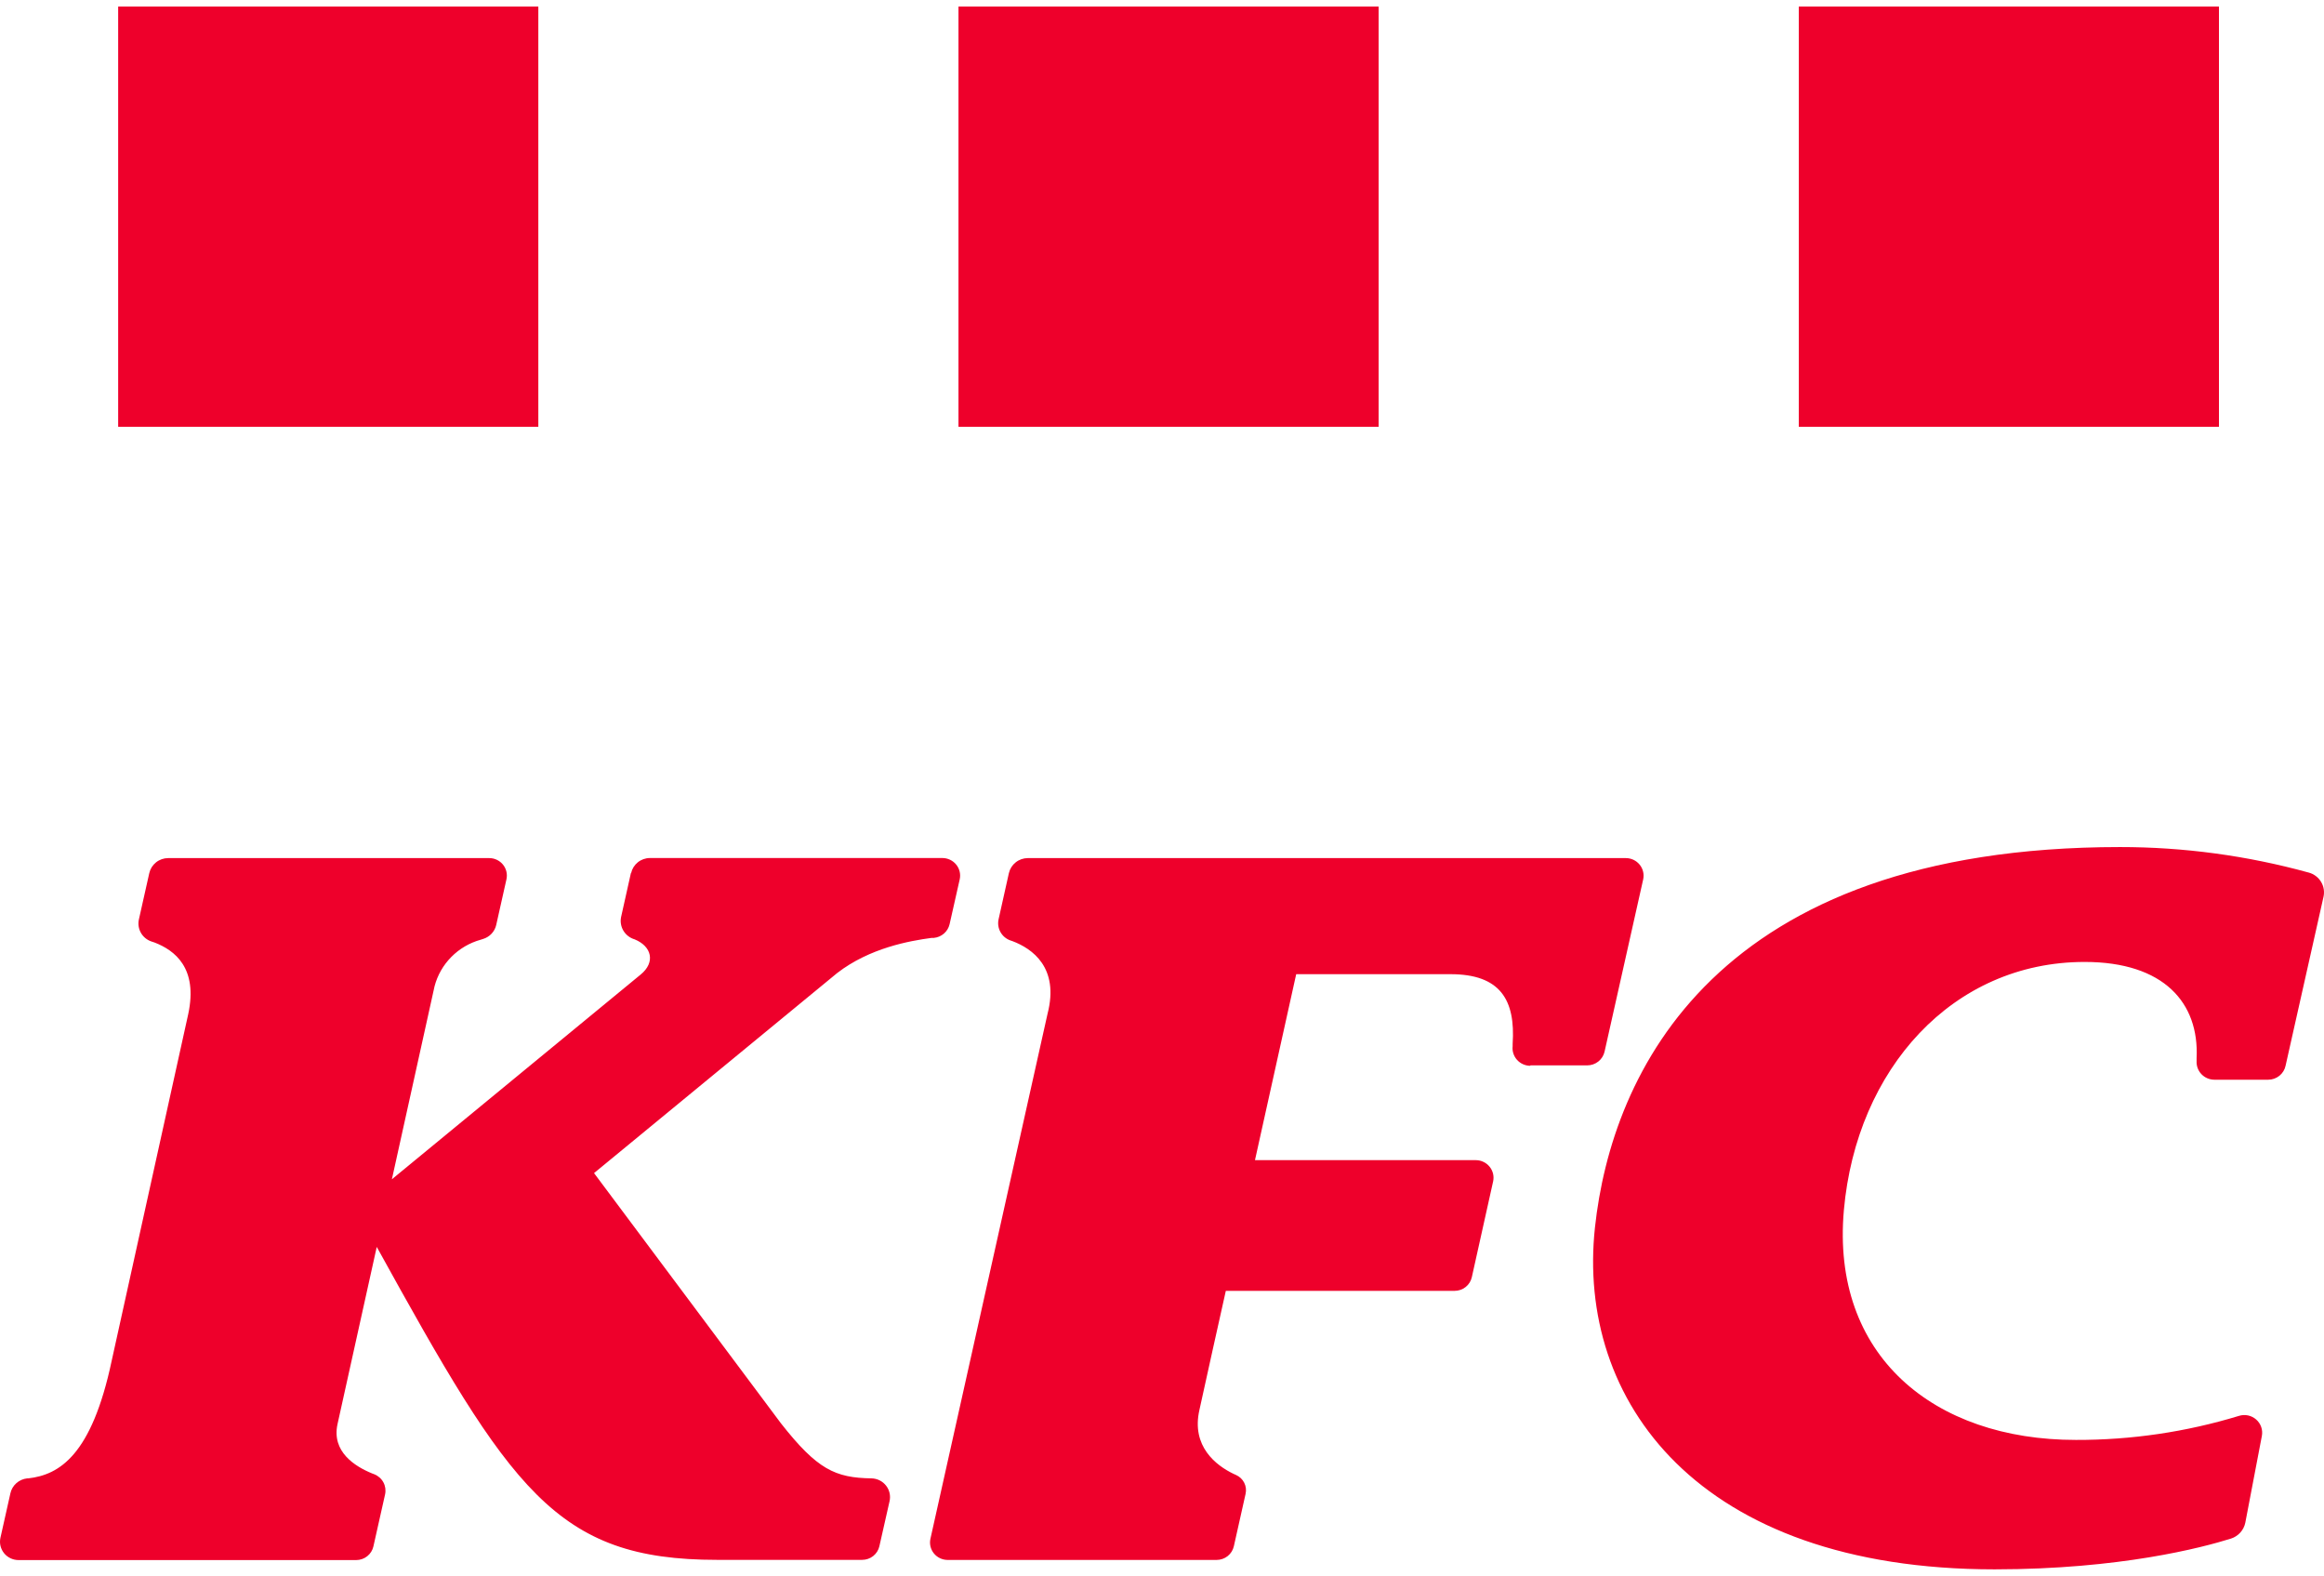
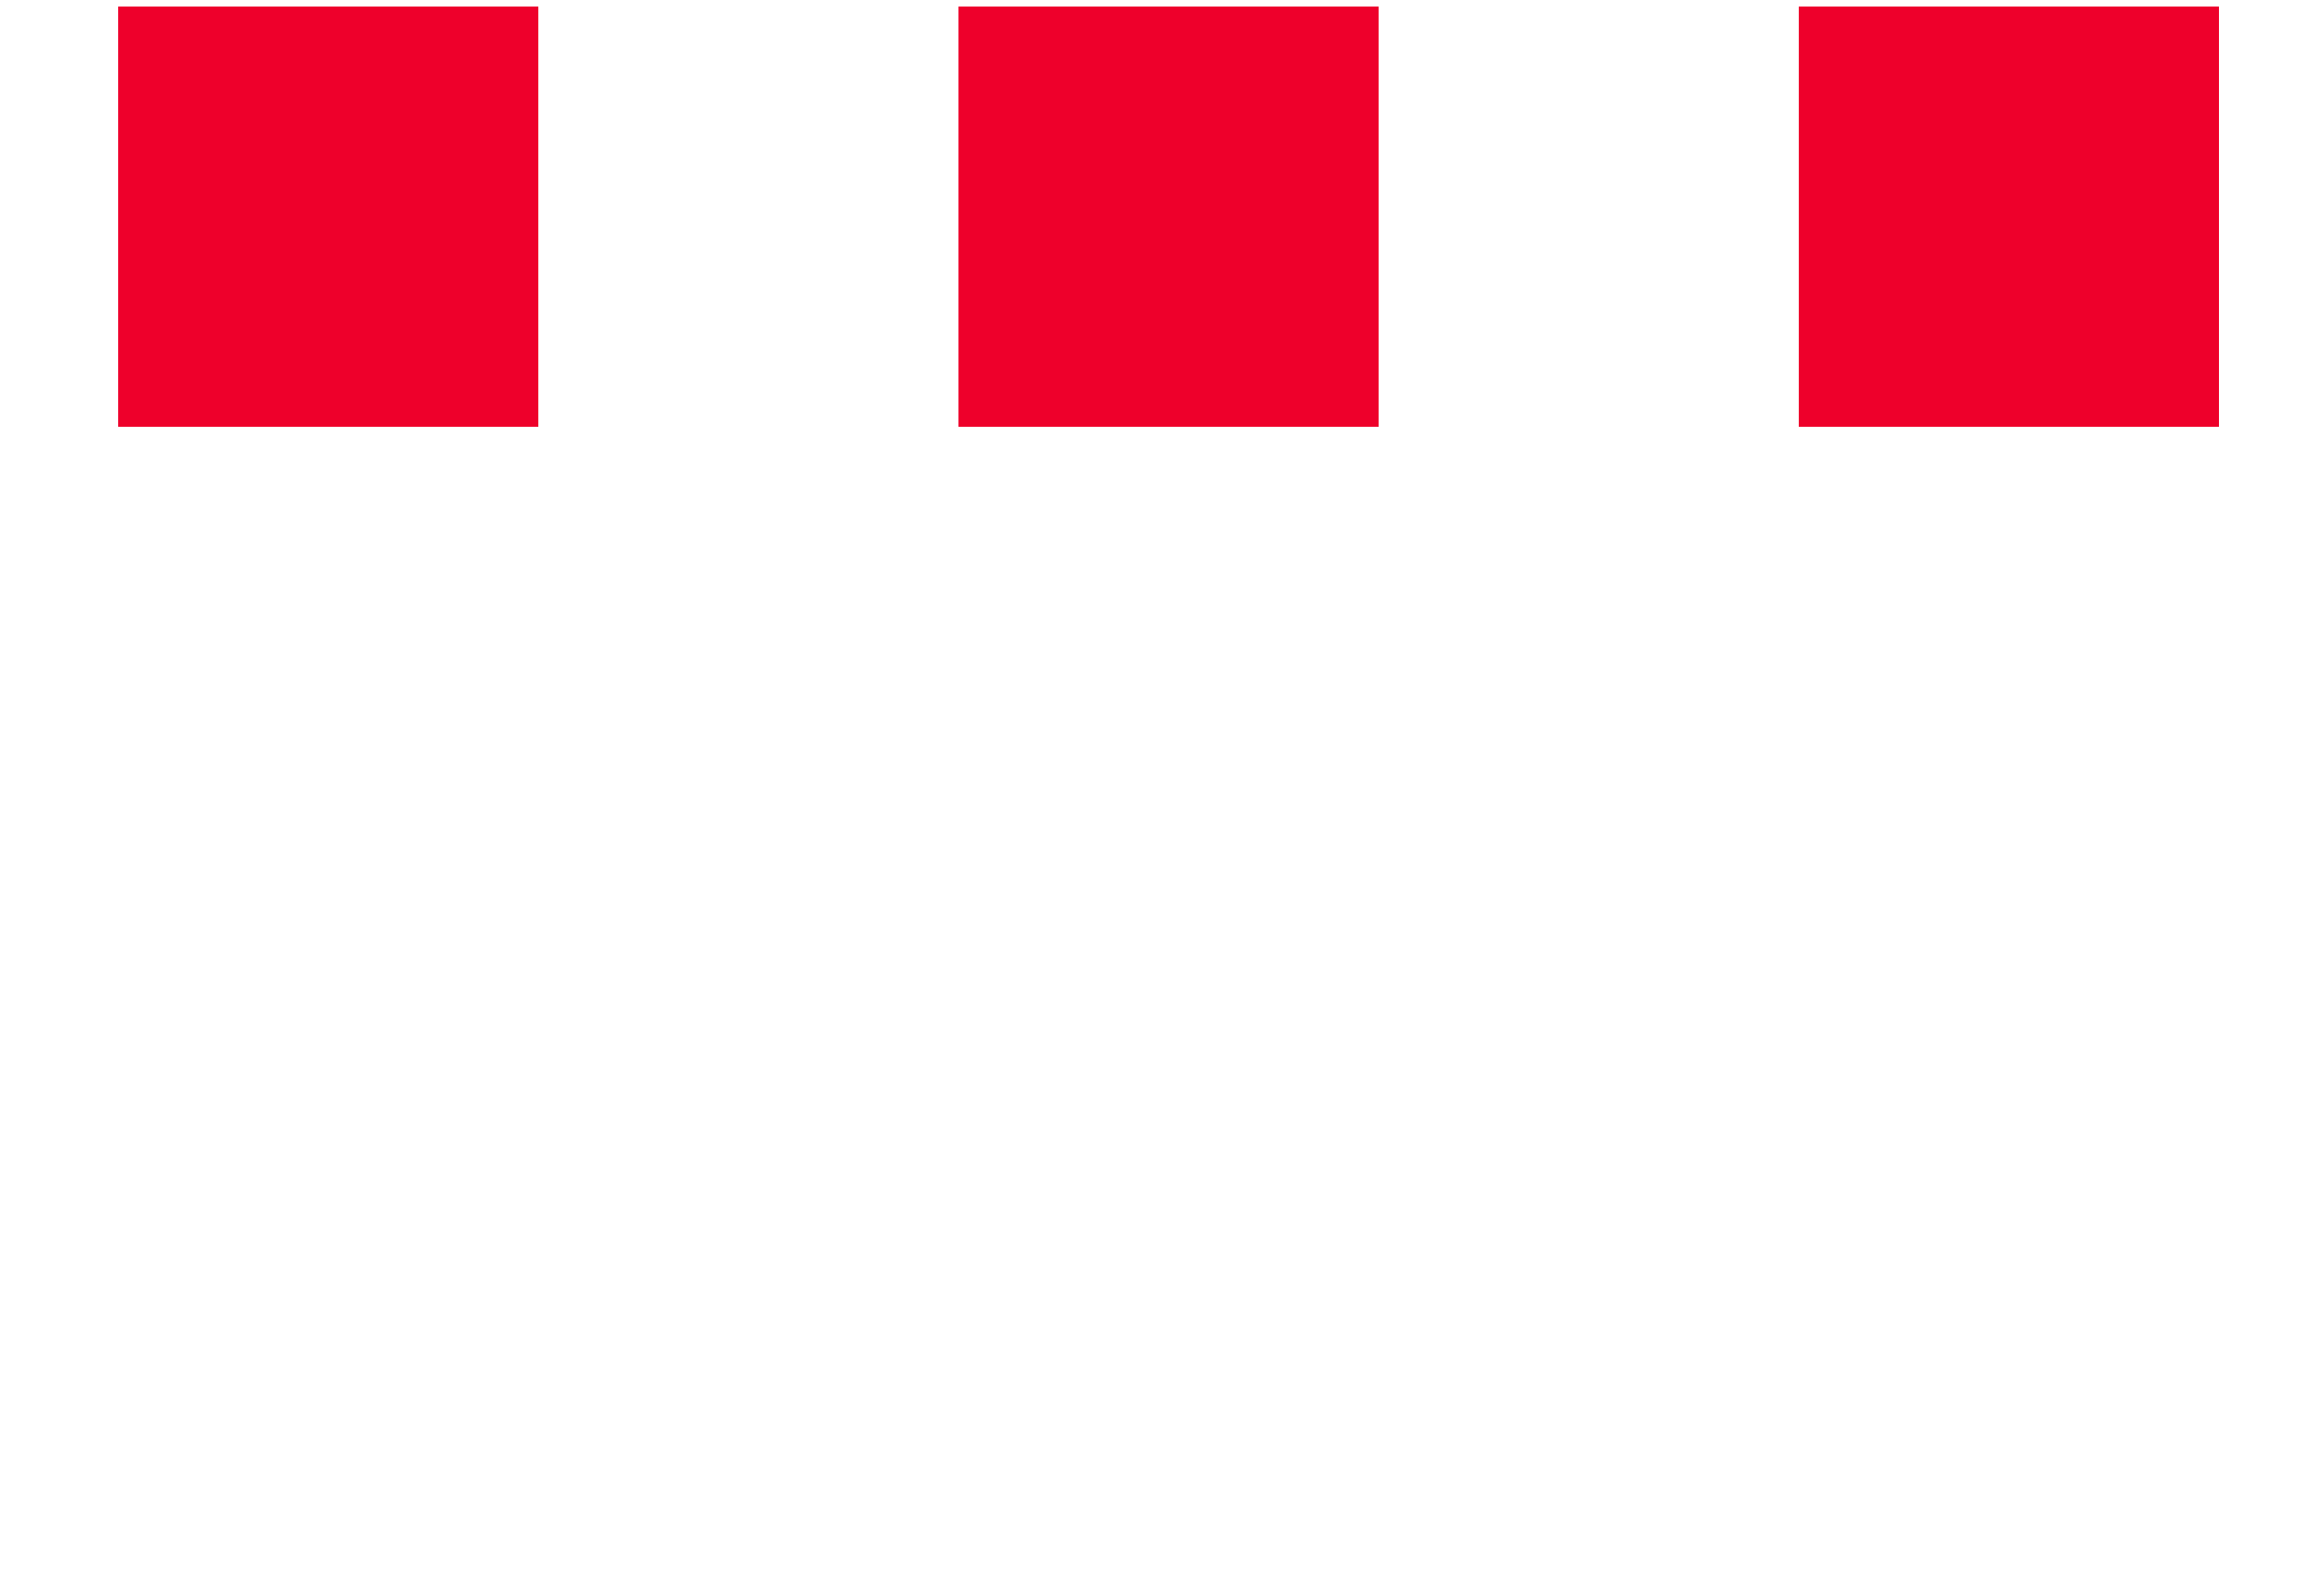
<svg xmlns="http://www.w3.org/2000/svg" width="177" height="120" viewBox="0 0 177 120" fill="none">
  <rect x="73" y="0.5" width="32" height="32" fill="#EE002B" />
  <rect x="9" y="0.5" width="32" height="32" fill="#EE002B" />
  <rect x="137" y="0.5" width="32" height="32" fill="#EE002B" />
-   <path d="M175.84 66.443C176.232 66.55 176.567 66.803 176.776 67.148C176.984 67.493 177.051 67.904 176.961 68.296L174.075 81.145C174.013 81.447 173.848 81.718 173.607 81.913C173.367 82.108 173.065 82.215 172.754 82.216H168.651C168.467 82.215 168.285 82.178 168.116 82.106C167.947 82.034 167.794 81.928 167.668 81.796C167.541 81.664 167.443 81.508 167.379 81.337C167.316 81.166 167.288 80.984 167.297 80.802C167.297 80.636 167.297 80.567 167.297 80.567C167.498 76.38 164.823 73.248 158.771 73.248C148.712 73.248 141.392 81.413 140.434 92.136C139.443 103.214 147.272 109.649 158.105 109.644C162.314 109.656 166.501 109.039 170.524 107.813C170.748 107.743 170.986 107.732 171.216 107.78C171.446 107.829 171.659 107.935 171.834 108.09C172.01 108.244 172.142 108.44 172.218 108.66C172.294 108.88 172.311 109.116 172.267 109.344L171.006 115.95C170.949 116.228 170.818 116.485 170.628 116.697C170.438 116.908 170.195 117.066 169.923 117.155C167.703 117.851 161.467 119.495 151.922 119.5C129.249 119.5 120.051 106.603 121.475 93.459C122.742 81.75 130.576 64.505 161.461 64.5C166.319 64.499 171.155 65.152 175.835 66.443H175.84ZM48.069 66.476C48.141 66.153 48.322 65.864 48.581 65.657C48.841 65.45 49.165 65.336 49.499 65.335H71.776C71.977 65.336 72.174 65.381 72.355 65.466C72.536 65.552 72.695 65.675 72.821 65.829C72.948 65.983 73.038 66.162 73.086 66.355C73.133 66.547 73.137 66.747 73.097 66.941L72.323 70.373C72.26 70.65 72.109 70.9 71.893 71.088C71.677 71.275 71.407 71.39 71.121 71.417H70.954C69.275 71.642 66.243 72.177 63.759 74.094L45.243 89.326L59.482 108.385C62.243 111.898 63.607 112.529 66.379 112.572C66.593 112.577 66.803 112.629 66.994 112.724C67.185 112.819 67.352 112.956 67.483 113.123C67.615 113.29 67.706 113.484 67.752 113.691C67.798 113.897 67.797 114.111 67.749 114.317L66.974 117.744C66.907 118.038 66.74 118.3 66.502 118.488C66.264 118.675 65.969 118.777 65.664 118.777H54.609C42.32 118.777 38.909 113.45 28.694 94.947L25.705 108.444C25.25 110.543 27.026 111.657 28.331 112.192C28.385 112.218 28.441 112.239 28.499 112.256C28.8 112.374 29.049 112.593 29.201 112.876C29.352 113.159 29.397 113.486 29.327 113.798L28.439 117.755C28.373 118.049 28.207 118.313 27.968 118.501C27.73 118.69 27.434 118.793 27.129 118.793H1.413C1.202 118.793 0.993 118.747 0.803 118.656C0.612 118.566 0.444 118.435 0.312 118.272C0.18 118.109 0.086 117.919 0.037 117.715C-0.011 117.512 -0.012 117.3 0.033 117.096L0.791 113.713C0.856 113.413 1.015 113.142 1.246 112.937C1.476 112.732 1.766 112.605 2.074 112.572H2.15C4.51 112.304 6.979 110.832 8.505 103.621L14.336 77.221C15.089 73.703 13.307 72.365 11.775 71.77L11.532 71.69C11.192 71.575 10.906 71.34 10.731 71.03C10.555 70.719 10.501 70.356 10.579 70.009L11.369 66.486C11.442 66.162 11.624 65.872 11.886 65.663C12.148 65.455 12.473 65.341 12.809 65.341H37.264C37.464 65.341 37.661 65.385 37.841 65.471C38.022 65.556 38.18 65.681 38.306 65.835C38.431 65.989 38.521 66.168 38.567 66.361C38.613 66.553 38.616 66.753 38.574 66.947L37.794 70.427C37.738 70.677 37.616 70.908 37.44 71.096C37.264 71.284 37.041 71.423 36.792 71.498L36.608 71.556C35.76 71.793 34.989 72.245 34.373 72.868C33.756 73.49 33.316 74.262 33.095 75.106L29.847 89.797L48.795 74.207C49.932 73.28 49.645 72.065 48.34 71.53C47.984 71.427 47.681 71.196 47.488 70.883C47.296 70.57 47.229 70.197 47.301 69.838L48.048 66.492L48.069 66.476ZM116.554 81.156C116.363 81.156 116.174 81.115 116 81.038C115.825 80.961 115.67 80.848 115.542 80.707C115.415 80.566 115.319 80.4 115.261 80.22C115.203 80.04 115.184 79.85 115.206 79.662C115.206 79.528 115.206 79.485 115.206 79.485C115.428 76.139 114.269 74.18 110.469 74.18H98.721L95.581 88.341H112.401C112.602 88.341 112.799 88.386 112.98 88.472C113.161 88.557 113.32 88.681 113.446 88.835C113.573 88.988 113.663 89.168 113.711 89.36C113.758 89.552 113.762 89.753 113.722 89.947L112.098 97.249C112.033 97.546 111.866 97.811 111.627 98.001C111.388 98.191 111.09 98.294 110.783 98.293H93.361C93.361 98.293 91.423 106.972 91.353 107.347C90.708 110.147 92.641 111.598 93.941 112.224L94.141 112.315C94.41 112.435 94.63 112.643 94.762 112.905C94.894 113.166 94.931 113.465 94.866 113.75L93.973 117.739C93.907 118.035 93.741 118.3 93.502 118.49C93.262 118.68 92.964 118.783 92.657 118.783H72.172C71.972 118.782 71.774 118.738 71.594 118.652C71.414 118.567 71.255 118.442 71.129 118.288C71.004 118.135 70.915 117.955 70.868 117.762C70.822 117.57 70.82 117.37 70.862 117.176L79.783 77.194C80.693 73.666 78.609 72.231 77.109 71.663L76.952 71.61C76.631 71.496 76.362 71.27 76.197 70.974C76.032 70.679 75.981 70.334 76.053 70.004L76.838 66.486C76.912 66.162 77.094 65.873 77.356 65.665C77.617 65.456 77.943 65.342 78.278 65.341H123.83C124.03 65.341 124.228 65.386 124.409 65.471C124.589 65.557 124.748 65.681 124.875 65.835C125.001 65.988 125.092 66.168 125.139 66.36C125.187 66.552 125.191 66.753 125.151 66.947L122.206 80.08C122.138 80.376 121.971 80.641 121.731 80.831C121.49 81.02 121.192 81.124 120.885 81.124H116.554" fill="#EE002B" />
</svg>